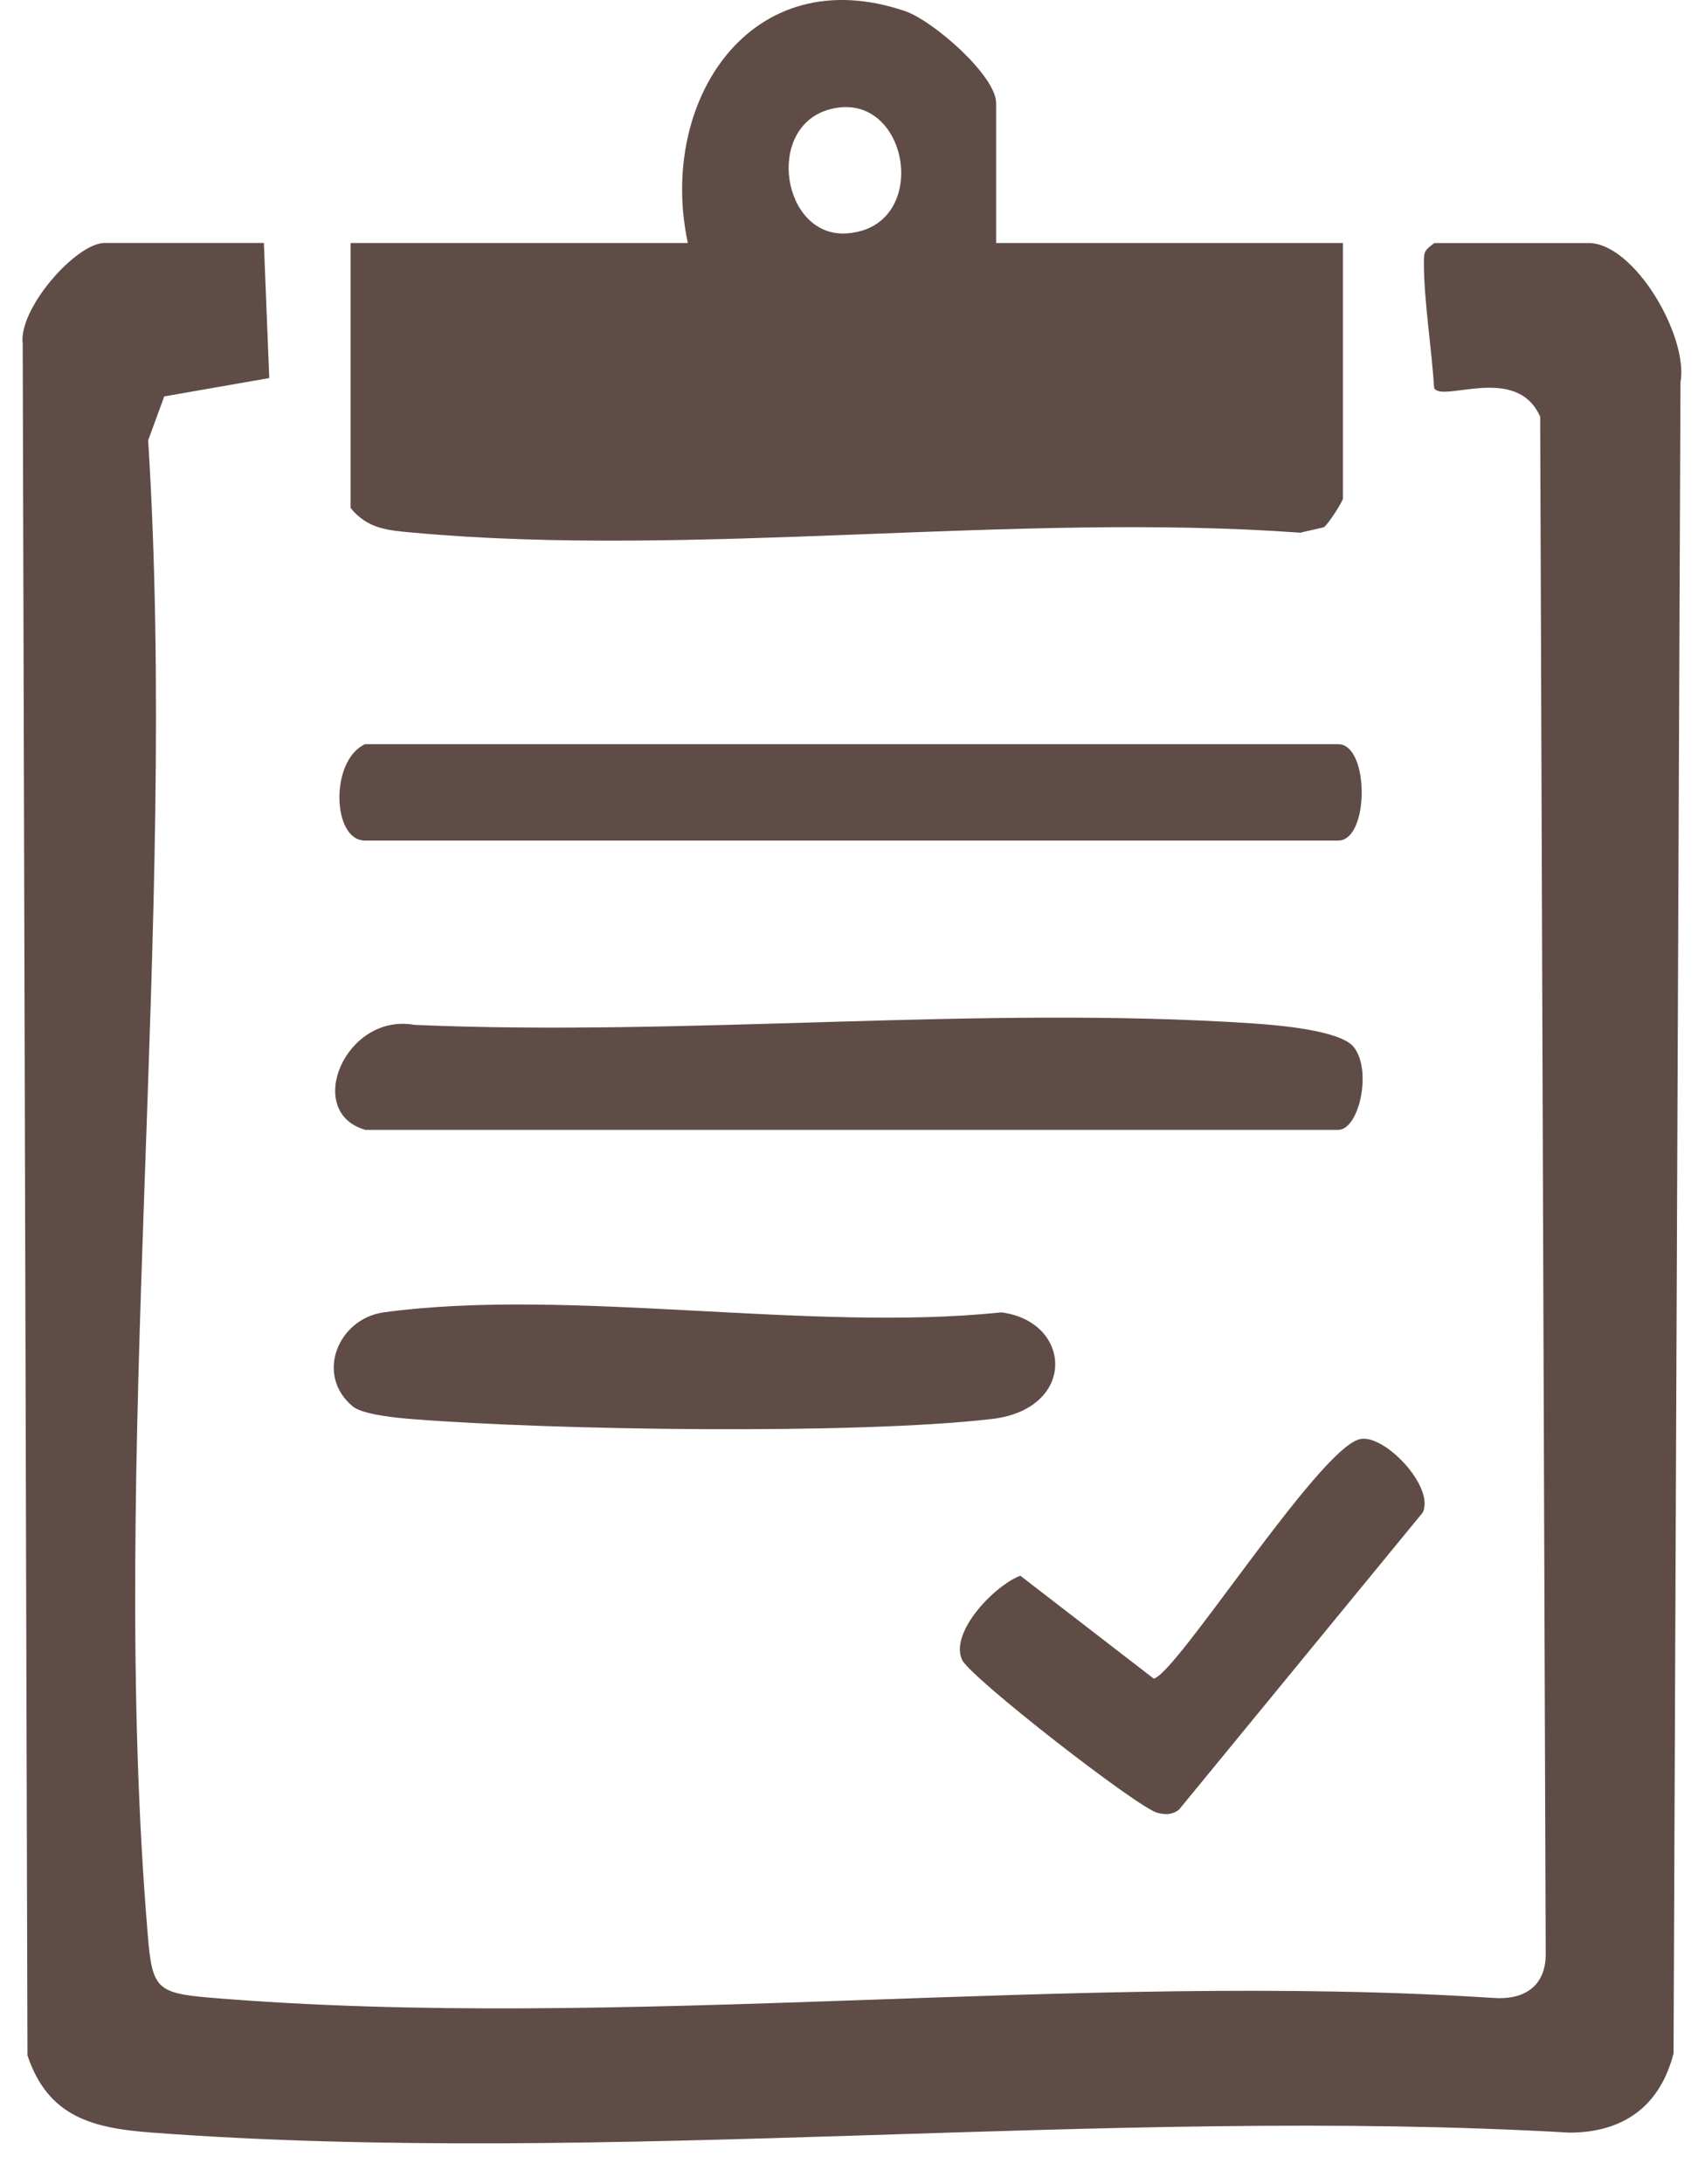
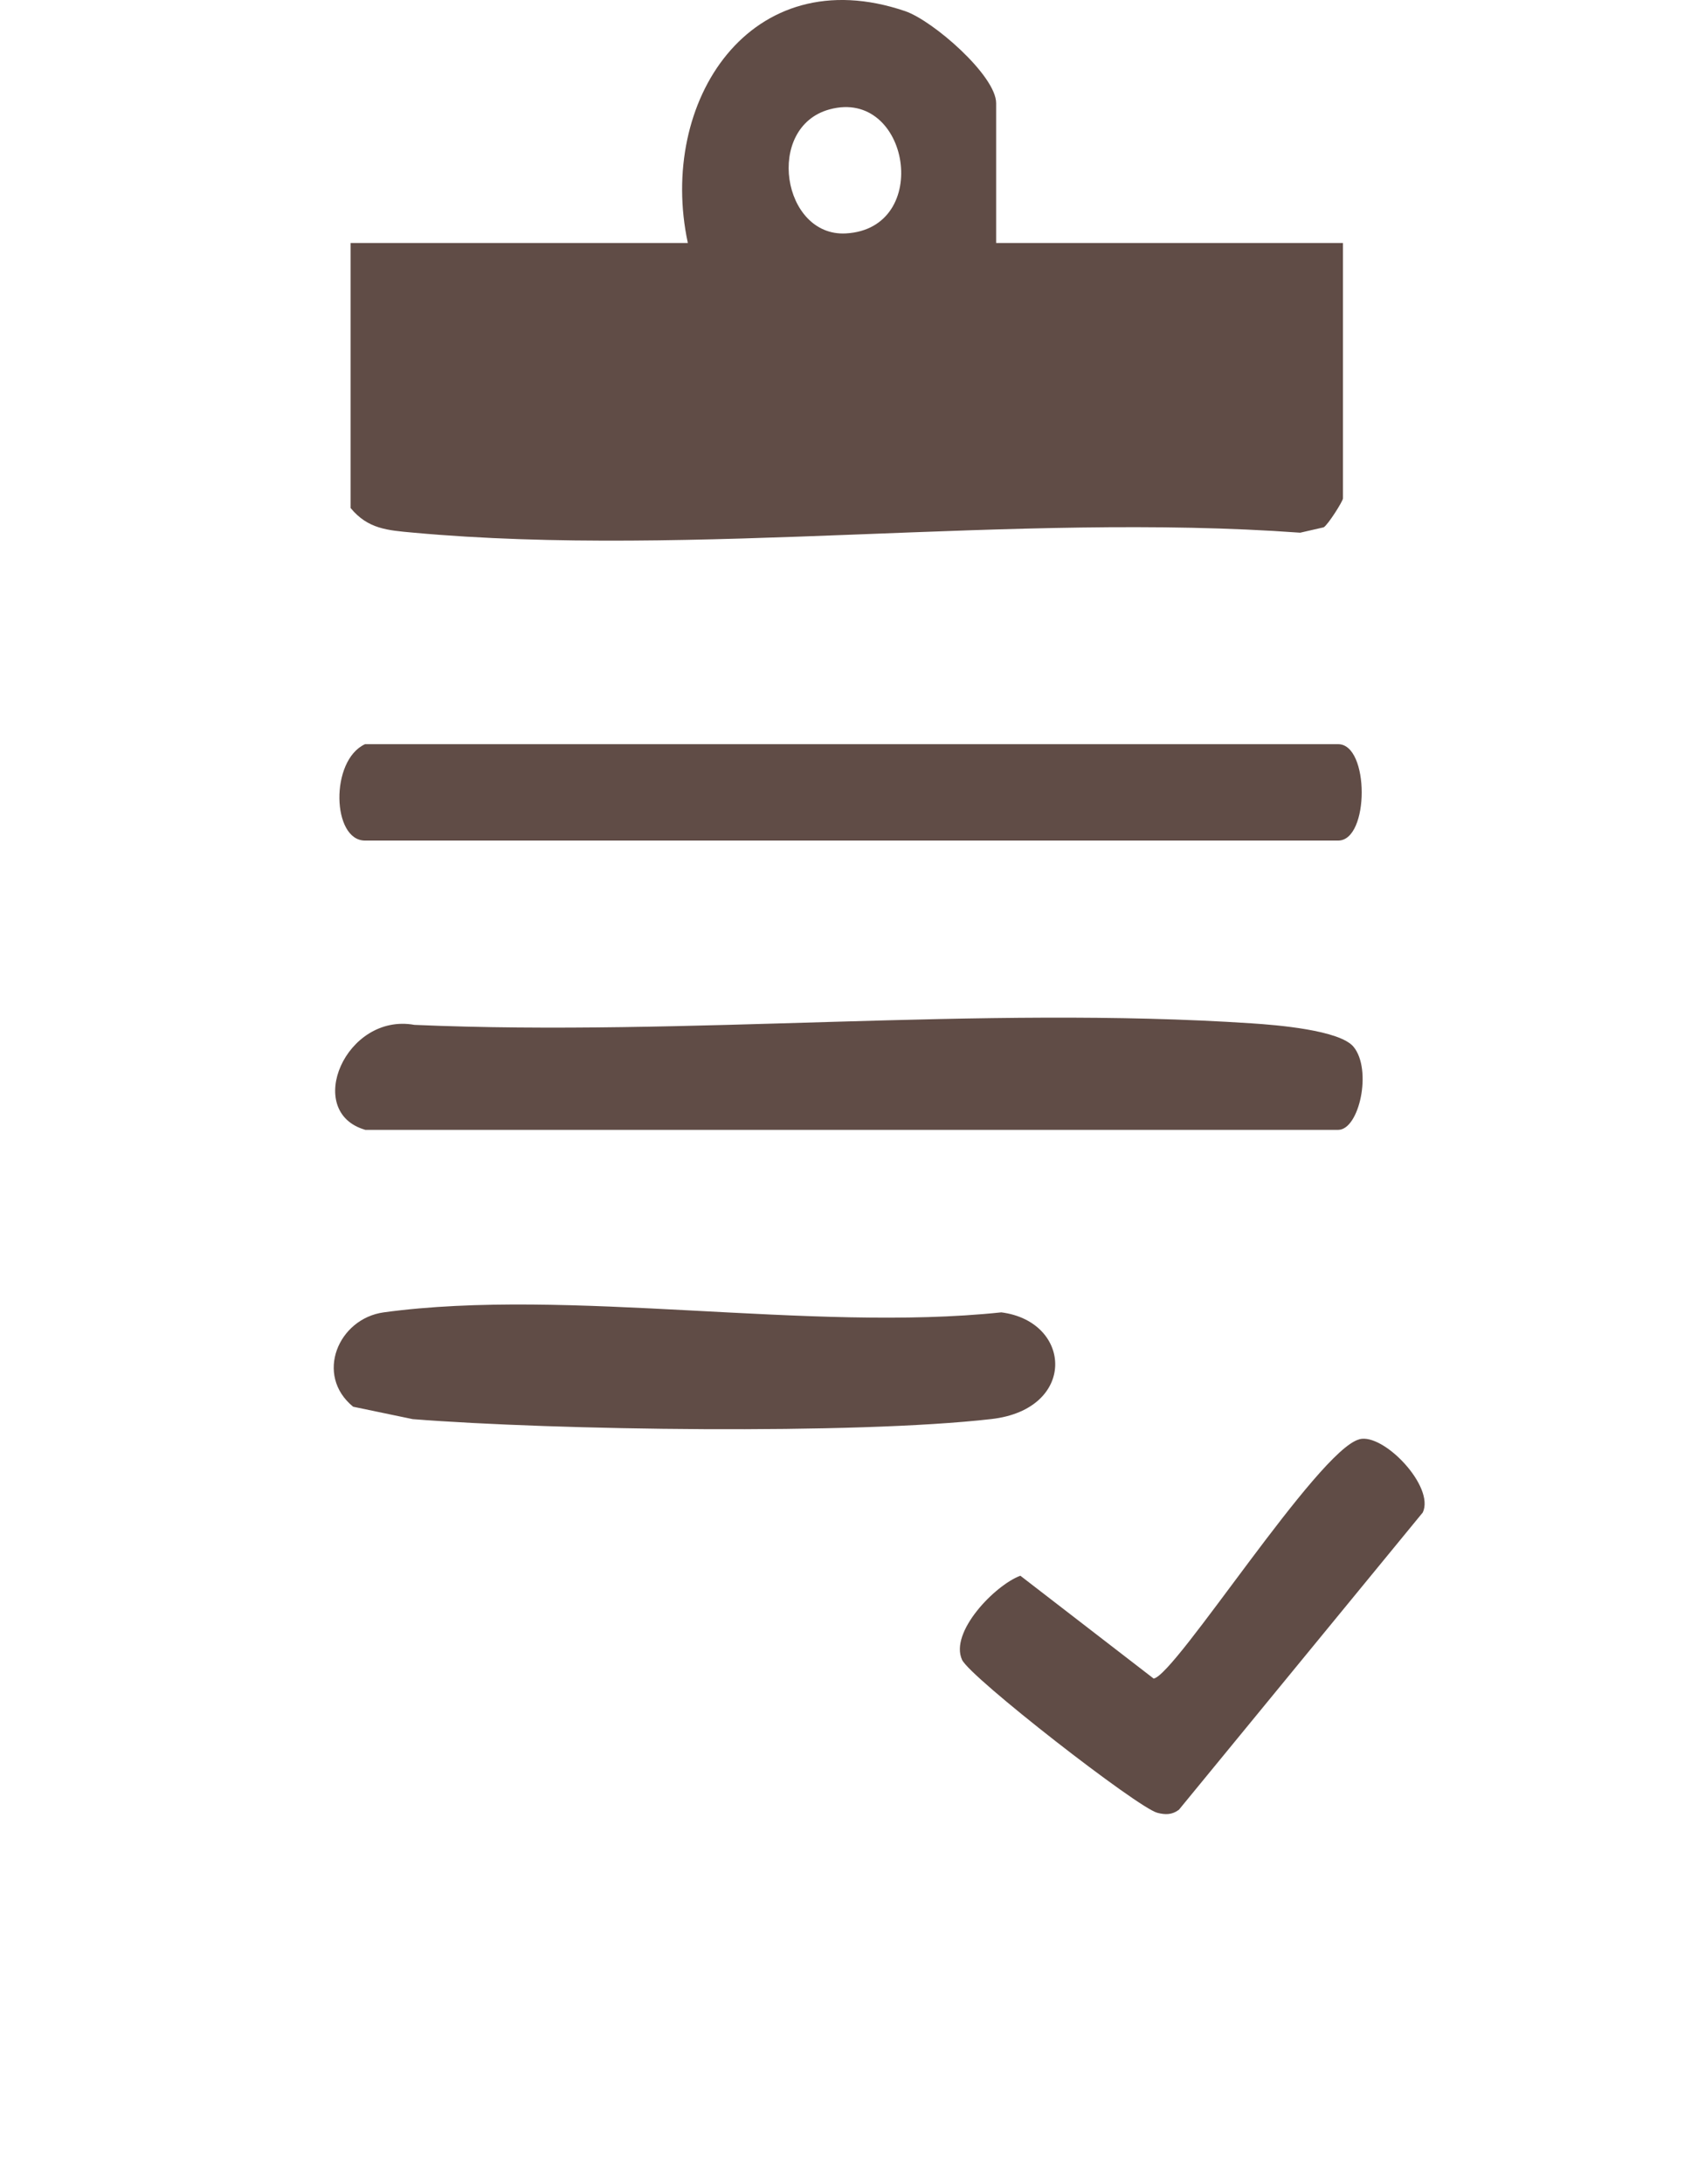
<svg xmlns="http://www.w3.org/2000/svg" width="35" height="45" viewBox="0 0 35 45" fill="none">
-   <path d="M5.439 5.005L5.55 7.789L3.386 8.167L3.054 9.072C3.68 19.038 2.222 30.022 3.046 39.867C3.137 40.967 3.227 41.064 4.337 41.158C12.797 41.861 22.209 40.606 30.77 41.162C31.402 41.213 31.859 40.933 31.861 40.266L31.747 8.586C31.263 7.487 29.736 8.302 29.561 7.996C29.513 7.203 29.348 6.171 29.35 5.412C29.35 5.18 29.364 5.156 29.567 5.007H32.744C33.688 5.007 34.808 6.931 34.639 7.879L34.496 42.306C34.218 43.386 33.471 43.934 32.355 43.938C22.844 43.39 12.567 44.641 3.145 43.938C1.92 43.847 0.995 43.624 0.566 42.347L0.468 7.086C0.373 6.363 1.569 5.005 2.16 5.005H5.437H5.439Z" fill="#604C46" />
  <path d="M20.533 5.006H27.682V10.268C27.682 10.324 27.374 10.811 27.285 10.864L26.8 10.975C20.912 10.546 14.31 11.506 8.508 10.973C7.993 10.926 7.584 10.9 7.227 10.467V5.006H14.178C13.552 2.09 15.47 -0.853 18.656 0.229C19.23 0.424 20.533 1.558 20.533 2.126V5.006ZM17.101 2.253C15.76 2.616 16.122 4.882 17.436 4.809C19.226 4.71 18.751 1.806 17.101 2.253Z" fill="#604C46" />
  <path d="M7.525 23.276C6.254 22.907 7.124 20.859 8.542 21.115C14.184 21.36 20.209 20.712 25.806 21.084C26.306 21.117 27.617 21.221 27.901 21.568C28.288 22.041 28.018 23.278 27.583 23.278H7.525V23.276Z" fill="#604C46" />
  <path d="M7.524 15.332H27.583C28.23 15.332 28.23 17.318 27.583 17.318H7.524C6.843 17.318 6.797 15.668 7.524 15.332Z" fill="#604C46" />
-   <path d="M7.279 28.982C6.482 28.331 6.971 27.167 7.91 27.038C11.723 26.518 16.698 27.453 20.64 27.038C22.106 27.227 22.203 29.034 20.436 29.236C17.614 29.56 11.419 29.467 8.508 29.238C8.202 29.215 7.483 29.147 7.277 28.98L7.279 28.982Z" fill="#604C46" />
+   <path d="M7.279 28.982C6.482 28.331 6.971 27.167 7.91 27.038C11.723 26.518 16.698 27.453 20.64 27.038C22.106 27.227 22.203 29.034 20.436 29.236C17.614 29.56 11.419 29.467 8.508 29.238L7.279 28.982Z" fill="#604C46" />
  <path d="M28.02 29.652C28.519 29.52 29.579 30.629 29.327 31.161L24.3 37.286C24.159 37.391 24.022 37.391 23.858 37.349C23.46 37.252 19.997 34.559 19.83 34.196C19.57 33.627 20.505 32.66 21.032 32.464L23.78 34.583C24.235 34.507 27.164 29.876 28.018 29.654L28.02 29.652Z" fill="#604C46" />
</svg>